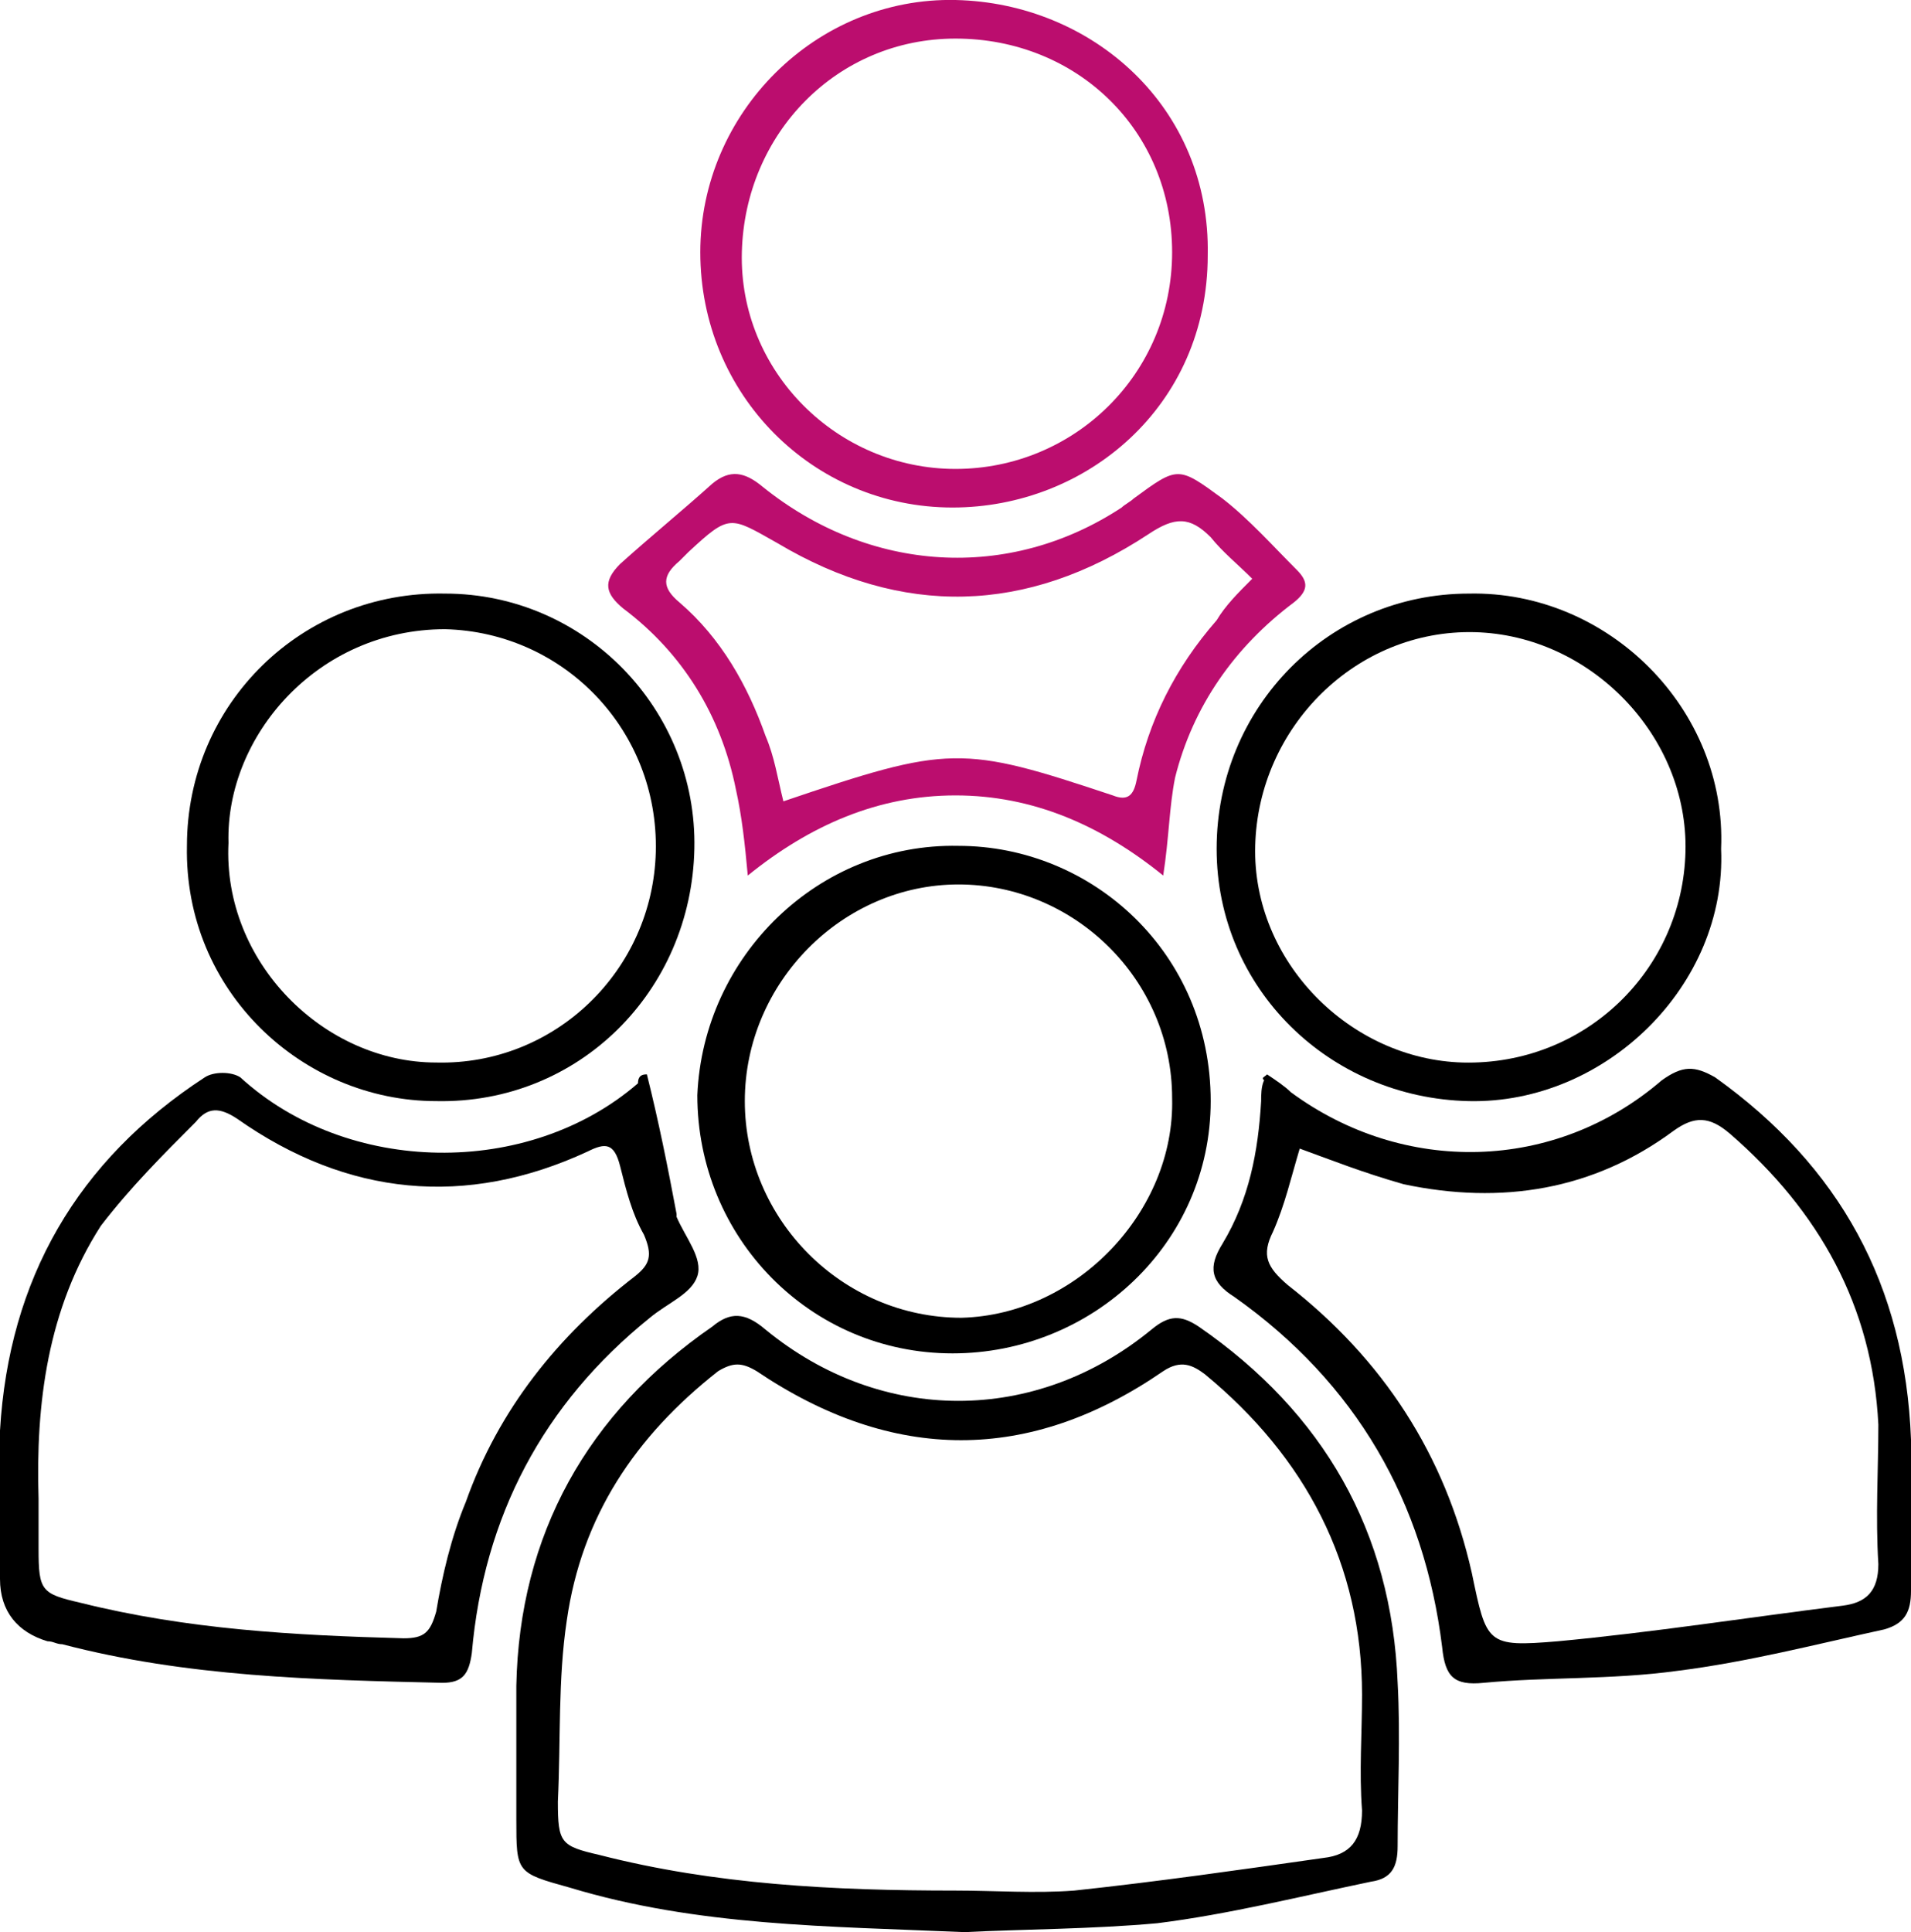
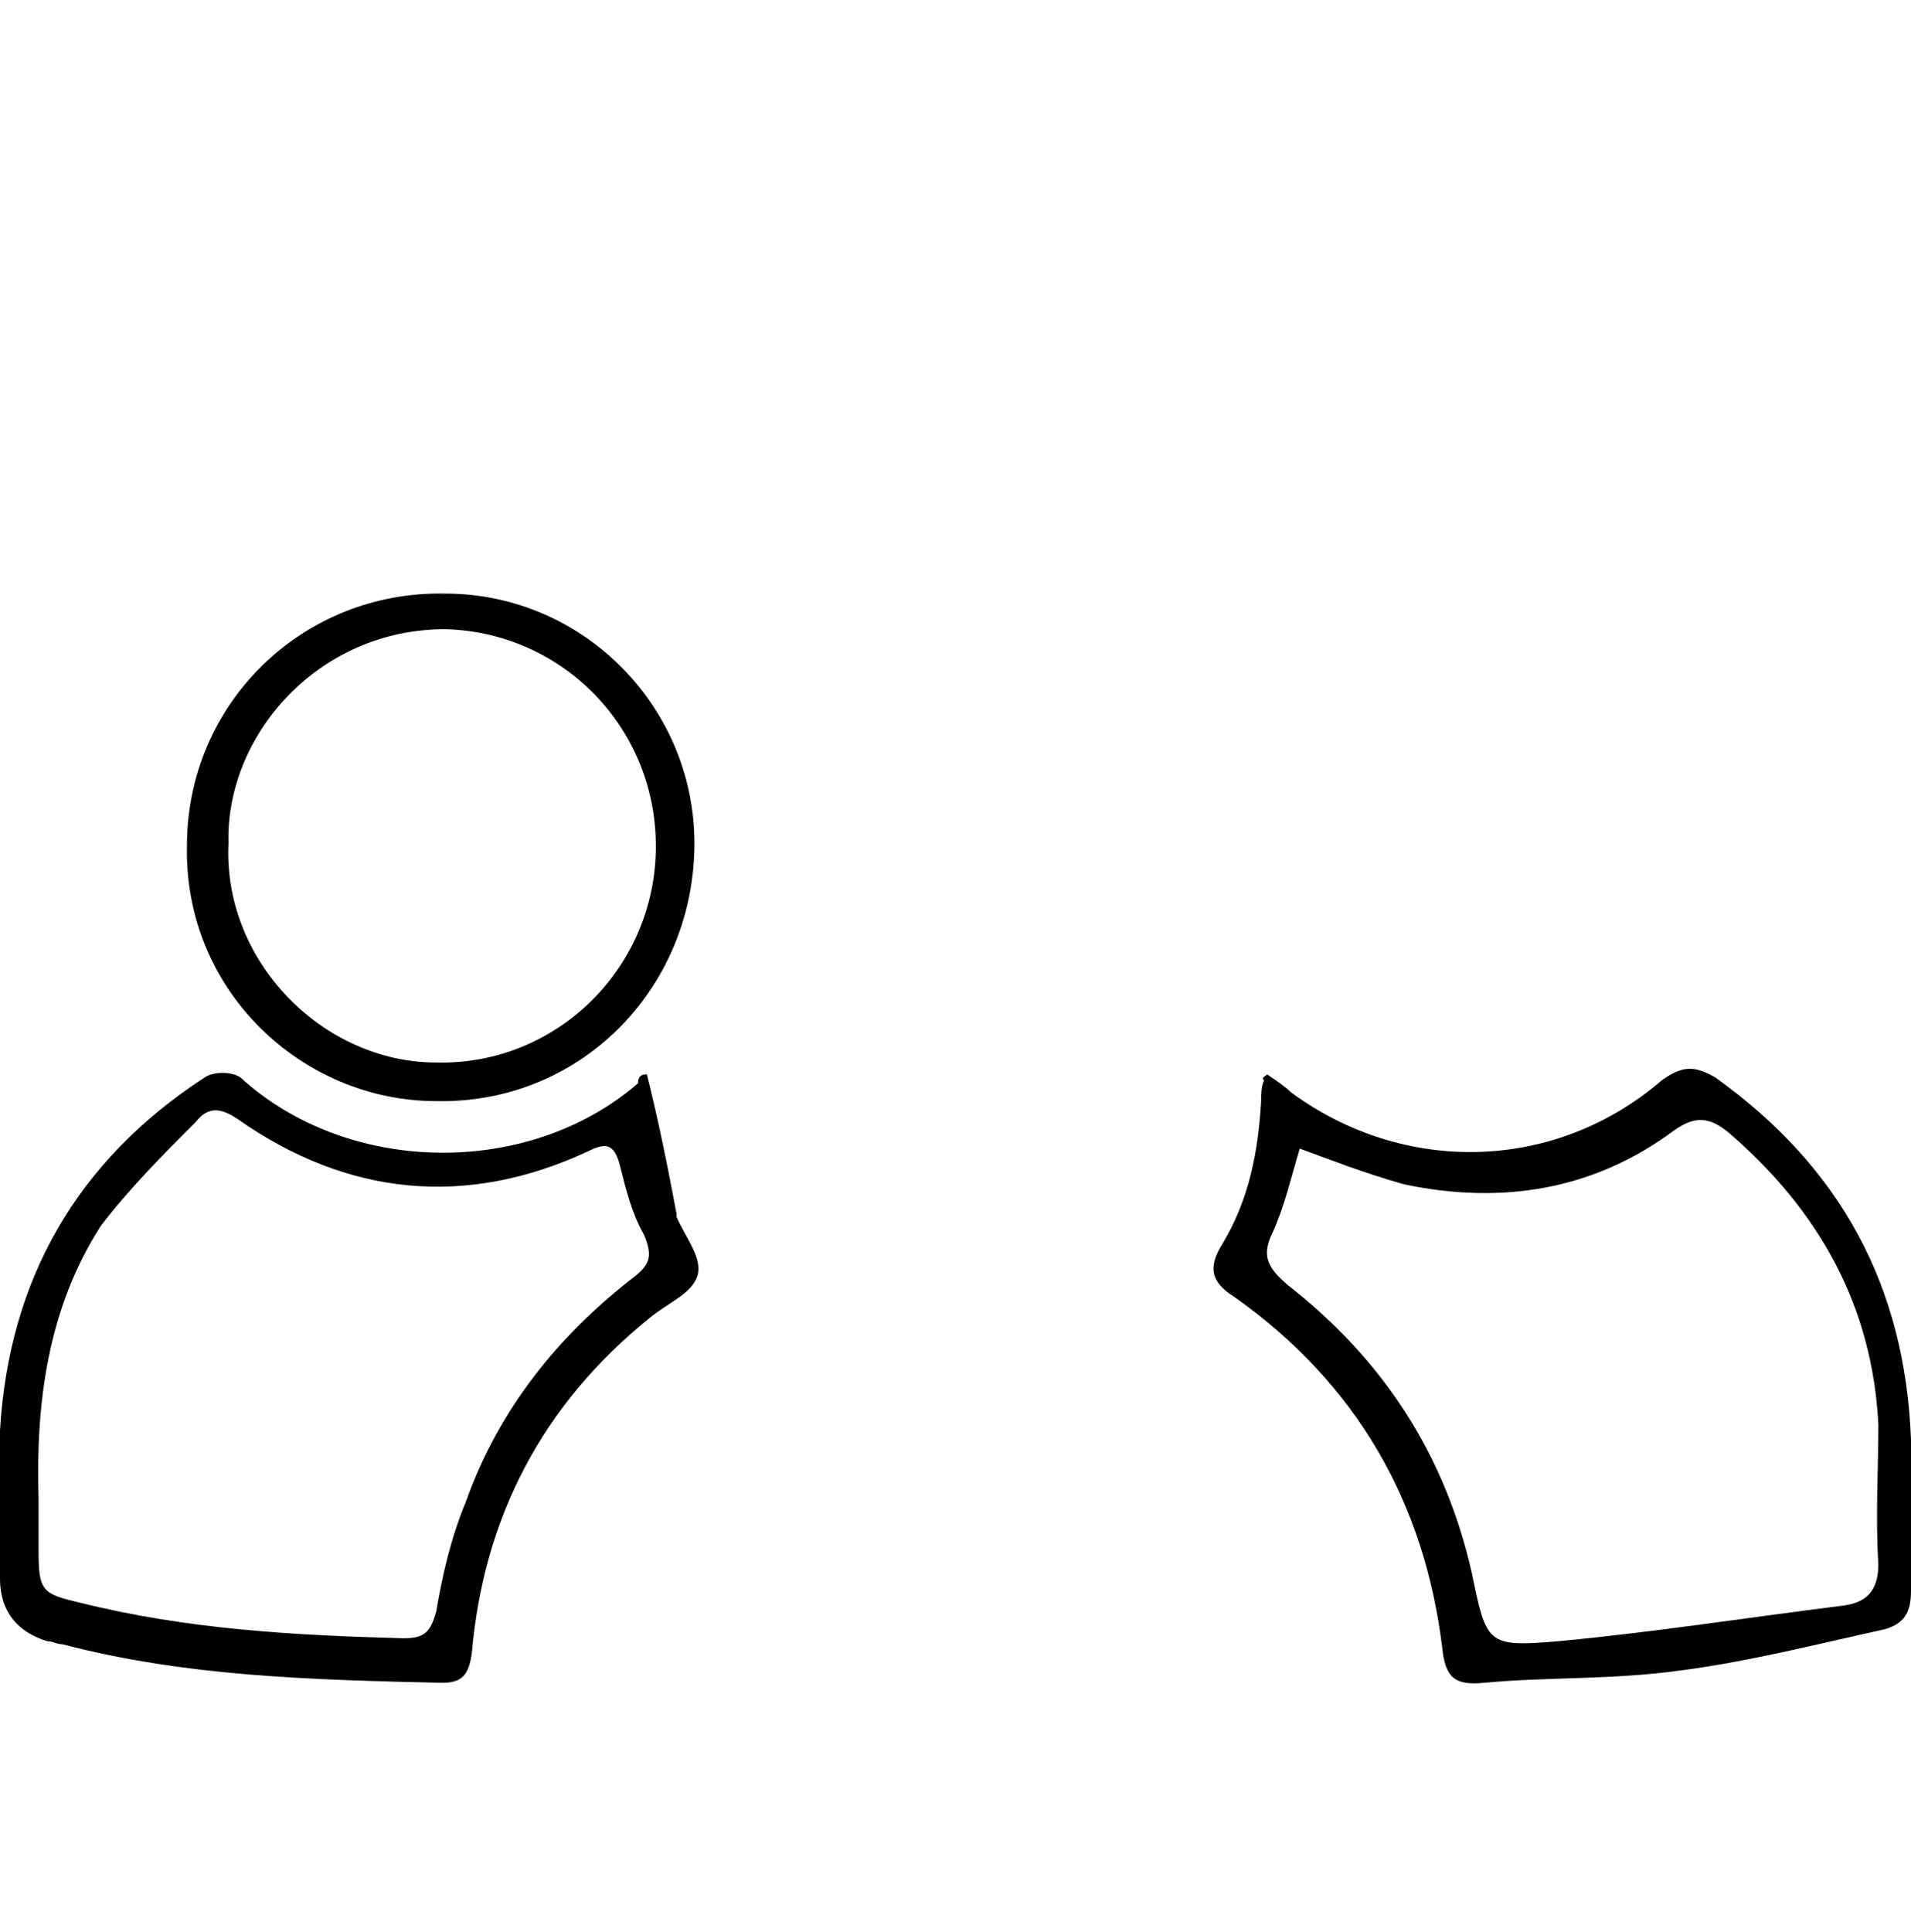
<svg xmlns="http://www.w3.org/2000/svg" version="1.1" id="Ebene_2_00000145756414921068627780000015452813448926982309_" x="0px" y="0px" viewBox="0 0 64.4 65.1" style="enable-background:new 0 0 64.4 65.1;" xml:space="preserve">
  <style type="text/css">
	.st0{fill:#BB0D6E;}
</style>
-   <path d="M32.2,63.7c1.3,0,2.7,0.1,4,0c2.8-0.3,5.6-0.7,8.4-1.1c0.9-0.1,1.3-0.6,1.3-1.6c-0.1-1.3,0-2.6,0-3.9c0-4.4-1.9-8-5.3-10.8  c-0.4-0.3-0.8-0.5-1.4-0.1c-4.5,3.1-9.1,3.1-13.7,0c-0.5-0.3-0.8-0.3-1.3,0c-2.8,2.2-4.6,4.9-5.1,8.4c-0.3,2-0.2,4-0.3,6.1  c0,1.4,0.1,1.5,1.4,1.8C24.1,63.5,28.1,63.7,32.2,63.7 M32.5,65.1c-4.6-0.2-9-0.2-13.3-1.5c-1.8-0.5-1.8-0.5-1.8-2.3  c0-1.5,0-3,0-4.5c0.1-5.1,2.4-9.2,6.6-12.1c0.6-0.5,1.1-0.5,1.8,0.1c3.9,3.2,9.1,3.2,13,0c0.6-0.5,1-0.5,1.6-0.1  c4.2,2.9,6.5,6.9,6.7,12c0.1,1.8,0,3.7,0,5.5c0,0.7-0.2,1.1-0.9,1.2c-2.4,0.5-4.8,1.1-7.2,1.4C36.8,65,34.5,65,32.5,65.1" />
  <path d="M43.8,38.7c-0.3,1-0.5,1.9-0.9,2.8c-0.4,0.8-0.2,1.2,0.5,1.8c3.2,2.5,5.3,5.7,6.2,9.7c0.5,2.4,0.5,2.5,2.9,2.3  c3.2-0.3,6.4-0.8,9.6-1.2c0.8-0.1,1.2-0.5,1.2-1.4c-0.1-1.6,0-3.2,0-4.7c-0.2-4-2-7.2-5-9.8c-0.7-0.6-1.2-0.6-1.9-0.1  c-2.7,2-5.8,2.5-9.1,1.8C45.9,39.5,44.9,39.1,43.8,38.7 M42.7,36.2c0.3,0.2,0.6,0.4,0.8,0.6c3.8,2.8,8.9,2.7,12.5-0.4  c0.7-0.5,1.1-0.5,1.8-0.1c4.2,3,6.4,7,6.6,12.2c0.1,1.7,0,3.4,0,5.1c0,0.7-0.2,1.1-0.9,1.3c-2.3,0.5-4.6,1.1-7,1.4  c-2.2,0.3-4.4,0.2-6.5,0.4c-1,0.1-1.3-0.2-1.4-1.2c-0.6-4.9-2.9-8.9-7-11.8c-0.8-0.5-0.9-1-0.4-1.8c0.9-1.5,1.2-3.1,1.3-4.8  c0-0.2,0-0.5,0.1-0.7C42.5,36.3,42.6,36.3,42.7,36.2" />
  <path d="M1.3,50.5c0,0.6,0,1.2,0,1.7c0,1.4,0.1,1.5,1.4,1.8c3.6,0.9,7.2,1.1,10.9,1.2c0.7,0,0.9-0.2,1.1-0.9c0.2-1.2,0.5-2.5,1-3.7  c1.1-3.1,3.1-5.6,5.7-7.6c0.5-0.4,0.6-0.7,0.3-1.4c-0.4-0.7-0.6-1.5-0.8-2.3c-0.2-0.8-0.5-0.8-1.1-0.5c-4.1,1.9-8.1,1.5-11.8-1.1  c-0.6-0.4-1-0.4-1.4,0.1c-1.1,1.1-2.2,2.2-3.2,3.5C1.6,44.1,1.2,47.3,1.3,50.5 M21.8,36.2c0.4,1.6,0.7,3.1,1,4.7c0,0,0,0.1,0,0.1  c0.3,0.7,0.9,1.4,0.7,2c-0.2,0.6-1,0.9-1.6,1.4c-3.6,2.9-5.6,6.7-6,11.3c-0.1,0.7-0.3,1-1,1c-4.3-0.1-8.6-0.2-12.8-1.3  c-0.2,0-0.3-0.1-0.5-0.1c-1-0.3-1.6-1-1.6-2.1c0-1.7-0.1-3.3,0-5c0.3-5.1,2.6-9.1,6.9-11.9c0.3-0.2,0.9-0.2,1.2,0  c3.6,3.3,9.7,3.4,13.4,0.2C21.5,36.2,21.7,36.2,21.8,36.2" />
-   <path class="st0" d="M42.2,19.5c-0.5-0.5-1-0.9-1.4-1.4c-0.7-0.7-1.2-0.7-2.1-0.1c-4.1,2.7-8.3,2.8-12.5,0.3c-1.6-0.9-1.6-1-3,0.3  c-0.1,0.1-0.2,0.2-0.3,0.3c-0.6,0.5-0.6,0.9,0,1.4c1.4,1.2,2.3,2.8,2.9,4.5c0.3,0.7,0.4,1.4,0.6,2.2c5.6-1.9,6-1.9,11.1-0.2  c0.5,0.2,0.7,0,0.8-0.5c0.4-2,1.3-3.8,2.7-5.4C41.3,20.4,41.7,20,42.2,19.5 M39.2,29.5c-2.1-1.7-4.4-2.7-7-2.7c-2.6,0-4.9,1-7,2.7  c-0.1-1.1-0.2-2-0.4-2.9c-0.5-2.5-1.8-4.6-3.8-6.1c-0.6-0.5-0.7-0.9-0.1-1.5c1-0.9,2.1-1.8,3.1-2.7c0.6-0.5,1.1-0.4,1.7,0.1  c3.6,2.9,8.3,3.2,12.1,0.7c0.1-0.1,0.3-0.2,0.4-0.3c1.5-1.1,1.5-1.1,3,0c0.9,0.7,1.7,1.6,2.5,2.4c0.4,0.4,0.4,0.7-0.1,1.1  c-2,1.5-3.4,3.5-4,5.9C39.4,27.2,39.4,28.2,39.2,29.5" />
-   <path d="M39.5,37c0-4-3.3-7.2-7.2-7.2c-3.9,0-7.2,3.3-7.2,7.3c0,4,3.3,7.3,7.3,7.3C36.3,44.3,39.6,40.8,39.5,37 M32.3,28.5  c4.5,0,8.5,3.6,8.5,8.6c0,4.8-4,8.5-8.7,8.5c-4.8,0-8.6-3.9-8.6-8.7C23.7,32.2,27.6,28.4,32.3,28.5" />
-   <path class="st0" d="M39.5,8.5c0-4.1-3.2-7.2-7.3-7.2c-4,0-7.1,3.2-7.2,7.2s3.2,7.3,7.2,7.3C36.2,15.8,39.5,12.6,39.5,8.5 M23.6,8.5  c0-4.7,3.9-8.6,8.6-8.5c4.6,0.1,8.6,3.6,8.5,8.6c0,5.1-4.1,8.5-8.6,8.5C27.4,17.1,23.6,13.3,23.6,8.5" />
  <path d="M7.7,28.4c-0.2,4,3.2,7.4,7,7.4c4,0.1,7.3-3.1,7.4-7.1c0.1-4.1-3.1-7.4-7.1-7.5C10.7,21.2,7.6,24.8,7.7,28.4 M15,20  c4.7,0,8.5,3.9,8.4,8.6c-0.1,4.8-3.9,8.6-8.7,8.5c-4.5,0-8.5-3.7-8.4-8.6C6.3,23.7,10.2,19.9,15,20" />
-   <path d="M56.8,28.7c0.1-3.9-3.2-7.3-7.1-7.4c-4-0.1-7.3,3.2-7.4,7.2c-0.1,3.9,3.2,7.2,7,7.3C53.4,35.9,56.7,32.7,56.8,28.7 M58,28.6  c0.2,4.6-3.9,8.6-8.5,8.5c-4.7-0.1-8.5-3.8-8.5-8.5c0-4.8,3.8-8.6,8.5-8.6C54.2,19.9,58.2,23.9,58,28.6" />
</svg>